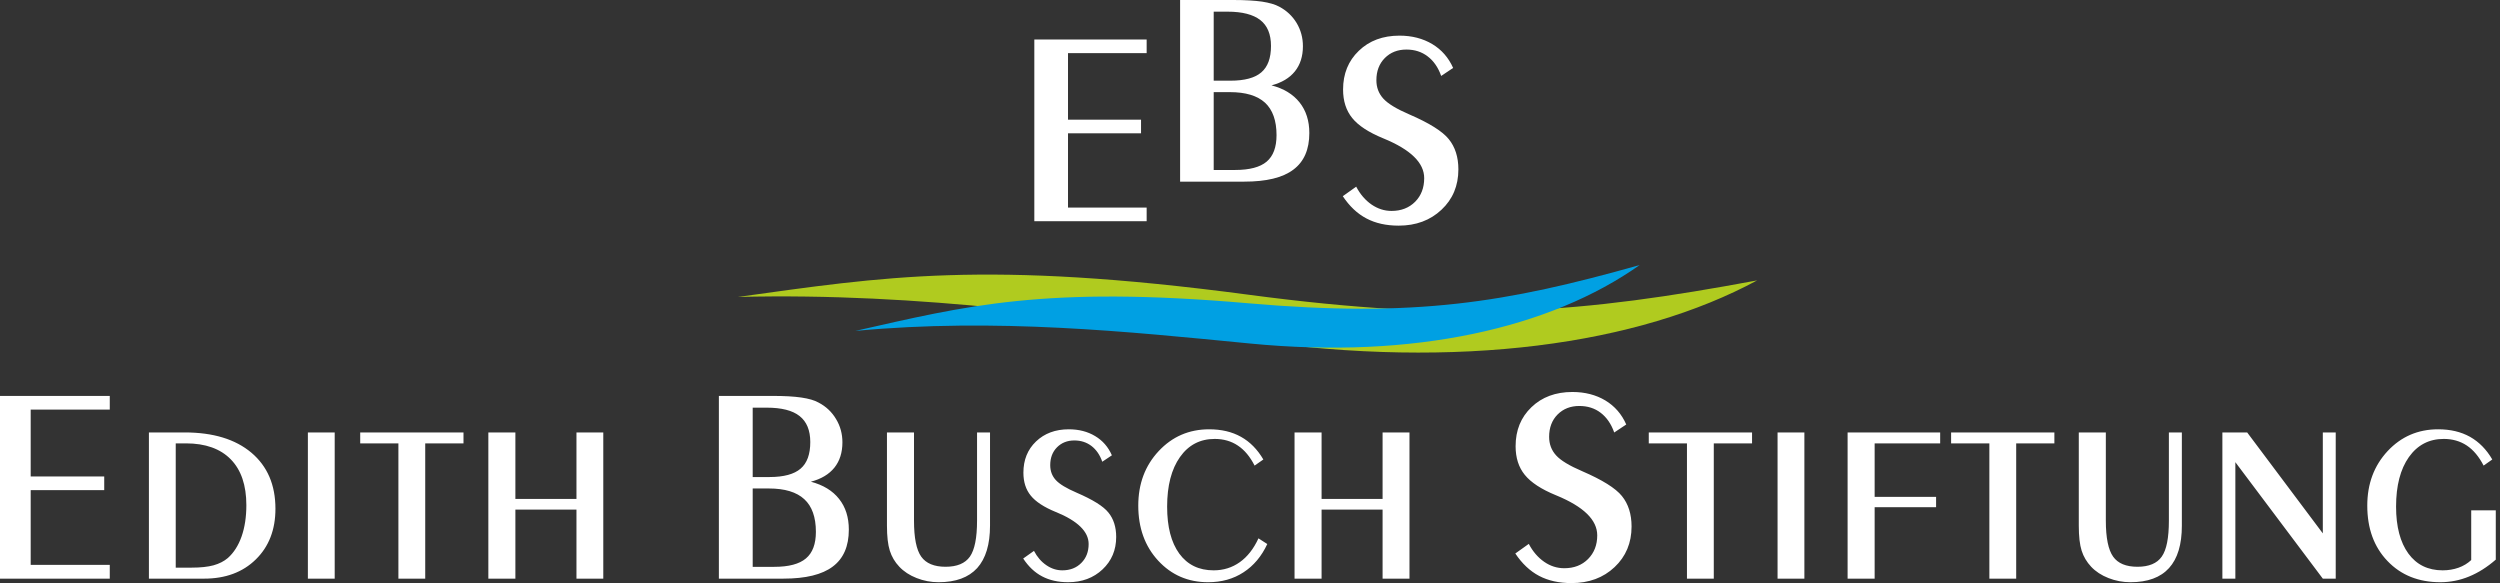
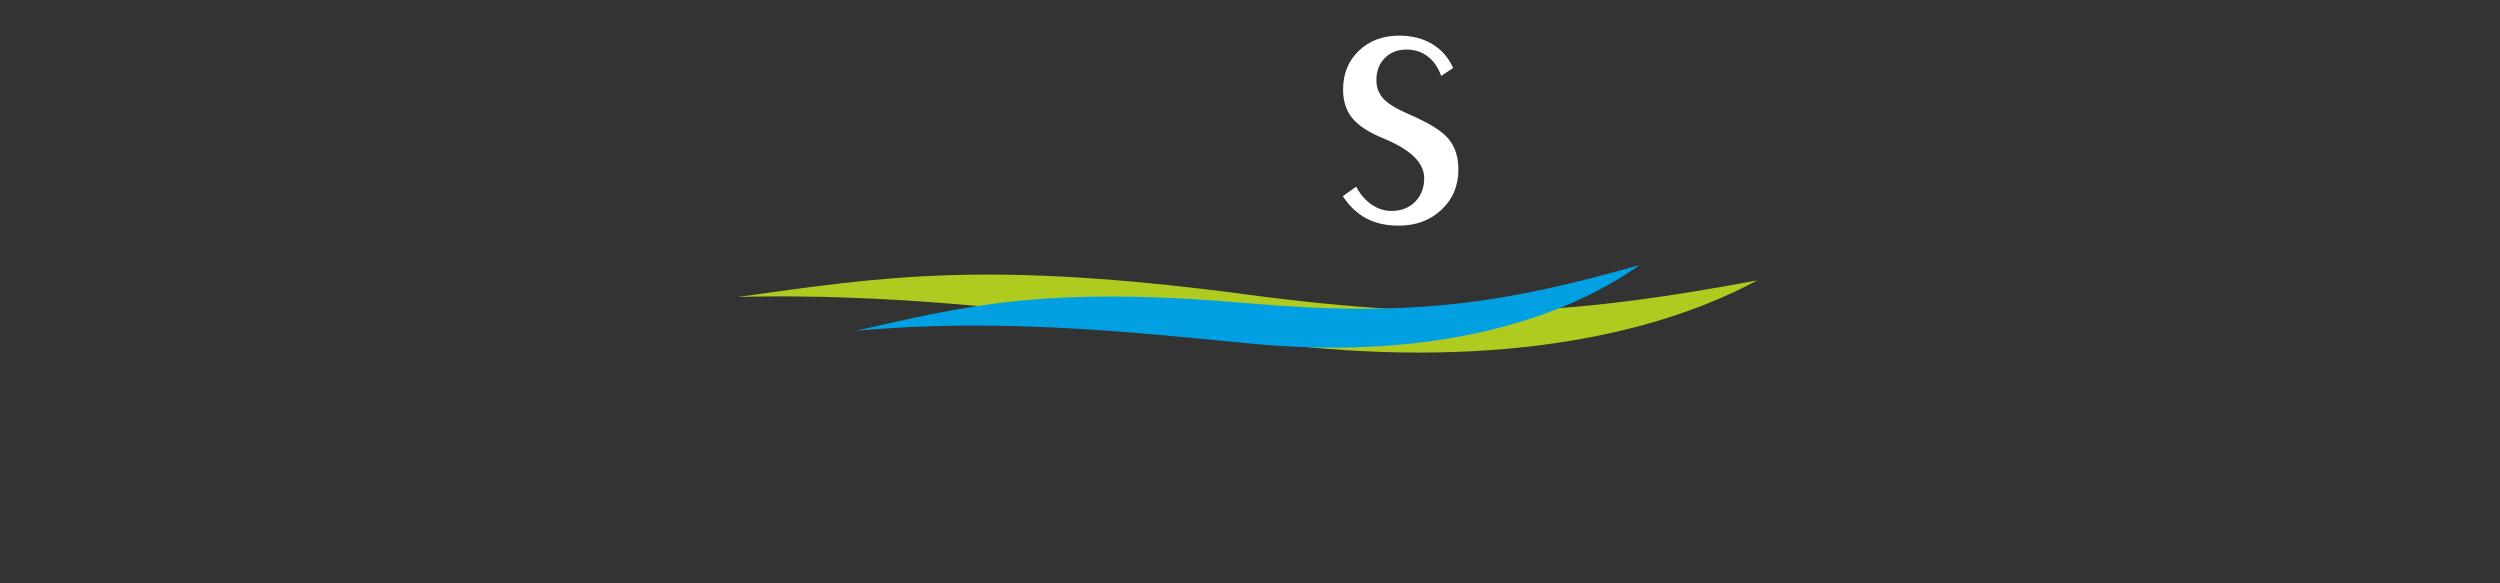
<svg xmlns="http://www.w3.org/2000/svg" xml:space="preserve" width="343px" height="80px" version="1.1" style="shape-rendering:geometricPrecision; text-rendering:geometricPrecision; image-rendering:optimizeQuality; fill-rule:evenodd; clip-rule:evenodd" viewBox="0 0 343 80">
  <rect x="0" y="0" width="343" height="80" fill="#333333" stroke="none" />
  <defs>
    <style type="text/css">
   
    .fil2 {fill:#00A0E3;fill-rule:nonzero}
    .fil1 {fill:#B0CB1F;fill-rule:nonzero}
    .fil0 {fill:white;fill-rule:nonzero}
   
  </style>
  </defs>
  <g id="Ebene_x0020_1">
    <g id="_2917328433936">
-       <path class="fil0" d="M-0.43 79.39l0 -25.07 15.49 0 0 1.88 -10.85 0 0 9.17 10.09 0 0 1.88 -10.09 0 0 10.25 10.85 0 0 1.89 -15.49 0zm103.7 -12.37l0 10.75 2.96 0c1.98,0 3.43,-0.38 4.34,-1.15 0.92,-0.77 1.37,-1.99 1.37,-3.65 0,-2.01 -0.53,-3.51 -1.59,-4.48 -1.06,-0.98 -2.68,-1.47 -4.85,-1.47l-2.23 0zm0 -11.09l0 9.52 2.3 0c1.97,0 3.39,-0.39 4.27,-1.15 0.89,-0.76 1.33,-1.97 1.33,-3.65 0,-1.61 -0.49,-2.8 -1.47,-3.57 -0.97,-0.77 -2.48,-1.15 -4.52,-1.15l-1.91 0zm4.22 23.46l-8.86 0 0 -25.07 7.4 0c1.57,0 2.87,0.07 3.9,0.22 1.03,0.15 1.83,0.38 2.39,0.7 1.01,0.53 1.81,1.28 2.39,2.26 0.58,0.96 0.87,2.02 0.87,3.19 0,1.4 -0.37,2.56 -1.1,3.47 -0.74,0.92 -1.82,1.56 -3.23,1.93 1.69,0.45 2.98,1.23 3.87,2.36 0.9,1.13 1.34,2.53 1.34,4.22 0,2.27 -0.73,3.96 -2.2,5.06 -1.46,1.11 -3.73,1.66 -6.77,1.66zm102.26 -4.77c0.55,1.05 1.26,1.87 2.11,2.46 0.85,0.59 1.77,0.88 2.76,0.88 1.34,0 2.42,-0.42 3.26,-1.26 0.84,-0.85 1.26,-1.93 1.26,-3.25 0,-2.12 -1.87,-3.94 -5.61,-5.48l-0.05 -0.02c-2.01,-0.82 -3.44,-1.76 -4.28,-2.8 -0.84,-1.03 -1.26,-2.34 -1.26,-3.93 0,-2.18 0.72,-3.96 2.17,-5.35 1.44,-1.39 3.32,-2.09 5.62,-2.09 1.72,0 3.23,0.39 4.52,1.16 1.29,0.78 2.25,1.88 2.87,3.3l-1.65 1.1c-0.41,-1.17 -1.03,-2.07 -1.85,-2.7 -0.82,-0.63 -1.8,-0.94 -2.94,-0.94 -1.21,0 -2.2,0.39 -2.98,1.17 -0.77,0.78 -1.16,1.8 -1.16,3.06 0,1 0.32,1.85 0.96,2.55 0.63,0.7 1.83,1.42 3.58,2.17 2.75,1.19 4.57,2.32 5.45,3.41 0.88,1.09 1.32,2.48 1.32,4.18 0,2.25 -0.78,4.11 -2.33,5.57 -1.55,1.46 -3.52,2.19 -5.91,2.19 -1.72,0 -3.2,-0.33 -4.45,-0.99 -1.25,-0.66 -2.34,-1.69 -3.26,-3.07l1.85 -1.32zm-185.64 -13.79l0 17.05 2.2 0c1.21,0 2.21,-0.11 2.99,-0.32 0.78,-0.22 1.43,-0.55 1.96,-1 0.81,-0.72 1.44,-1.7 1.88,-2.94 0.44,-1.25 0.66,-2.69 0.66,-4.31 0,-2.73 -0.71,-4.83 -2.14,-6.29 -1.42,-1.45 -3.47,-2.19 -6.15,-2.19l-1.4 0zm-3.68 18.56l0 -20.06 4.9 0c3.91,0 6.96,0.93 9.16,2.78 2.2,1.86 3.3,4.42 3.3,7.69 0,2.88 -0.9,5.2 -2.69,6.95 -1.79,1.76 -4.16,2.64 -7.1,2.64l-7.57 0zm25.49 0l-3.68 0 0 -20.06 3.68 0 0 20.06zm8.74 0l0 -18.56 -5.24 0 0 -1.5 14.17 0 0 1.5 -5.25 0 0 18.56 -3.68 0zm16.05 -9.47l0 9.47 -3.71 0 0 -20.06 3.71 0 0 9.12 8.38 0 0 -9.12 3.68 0 0 20.06 -3.68 0 0 -9.47 -8.38 0zm50.98 -10.59l3.71 0 0 12.11c0,2.36 0.33,4 0.99,4.93 0.66,0.93 1.78,1.39 3.34,1.39 1.57,0 2.68,-0.46 3.34,-1.39 0.65,-0.93 0.98,-2.57 0.98,-4.93l0 -12.11 1.78 0 0 12.79c0,2.58 -0.59,4.52 -1.76,5.82 -1.18,1.29 -2.94,1.94 -5.3,1.94 -1.04,0 -2.05,-0.19 -3.01,-0.57 -0.97,-0.38 -1.76,-0.9 -2.38,-1.56 -0.61,-0.64 -1.04,-1.38 -1.3,-2.2 -0.26,-0.82 -0.39,-1.96 -0.39,-3.43l0 -12.79zm20.17 16.25c0.44,0.84 1,1.49 1.69,1.96 0.68,0.47 1.41,0.71 2.2,0.71 1.07,0 1.94,-0.34 2.61,-1.02 0.67,-0.67 1,-1.54 1,-2.59 0,-1.7 -1.49,-3.16 -4.48,-4.39l-0.04 -0.01c-1.61,-0.66 -2.75,-1.41 -3.42,-2.24 -0.68,-0.83 -1.01,-1.88 -1.01,-3.15 0,-1.74 0.57,-3.17 1.73,-4.28 1.16,-1.11 2.66,-1.67 4.5,-1.67 1.37,0 2.58,0.31 3.61,0.93 1.04,0.62 1.8,1.5 2.3,2.64l-1.32 0.88c-0.32,-0.93 -0.82,-1.65 -1.48,-2.16 -0.66,-0.5 -1.44,-0.76 -2.35,-0.76 -0.97,0 -1.76,0.32 -2.38,0.94 -0.62,0.63 -0.93,1.44 -0.93,2.45 0,0.8 0.25,1.48 0.76,2.04 0.51,0.56 1.47,1.14 2.87,1.74 2.2,0.95 3.66,1.85 4.36,2.73 0.7,0.86 1.06,1.98 1.06,3.34 0,1.8 -0.63,3.28 -1.87,4.45 -1.24,1.17 -2.82,1.76 -4.72,1.76 -1.38,0 -2.57,-0.27 -3.57,-0.8 -1,-0.52 -1.87,-1.34 -2.6,-2.45l1.48 -1.05zm32.01 -0.94c-0.78,1.68 -1.87,2.98 -3.26,3.88 -1.39,0.91 -3.01,1.36 -4.86,1.36 -2.75,0 -5.03,-0.99 -6.85,-2.96 -1.82,-1.97 -2.73,-4.49 -2.73,-7.55 0,-2.99 0.93,-5.48 2.8,-7.48 1.86,-1.99 4.17,-2.99 6.92,-2.99 1.69,0 3.14,0.34 4.37,1.03 1.24,0.69 2.26,1.73 3.07,3.11l-1.2 0.84c-0.62,-1.22 -1.38,-2.14 -2.3,-2.75 -0.91,-0.61 -1.97,-0.91 -3.17,-0.91 -2.01,0 -3.6,0.83 -4.77,2.49 -1.17,1.66 -1.76,3.92 -1.76,6.8 0,2.77 0.55,4.91 1.67,6.45 1.12,1.53 2.69,2.29 4.71,2.29 1.35,0 2.55,-0.38 3.59,-1.12 1.04,-0.74 1.9,-1.83 2.56,-3.27l1.21 0.78zm7.45 -4.72l0 9.47 -3.71 0 0 -20.06 3.71 0 0 9.12 8.37 0 0 -9.12 3.69 0 0 20.06 -3.69 0 0 -9.47 -8.37 0zm50.13 9.47l0 -18.56 -5.24 0 0 -1.5 14.17 0 0 1.5 -5.25 0 0 18.56 -3.68 0zm16.11 0l-3.68 0 0 -20.06 3.68 0 0 20.06zm5.93 0l0 -20.06 12.7 0 0 1.5 -8.99 0 0 7.34 8.43 0 0 1.42 -8.43 0 0 9.8 -3.71 0zm19.45 0l0 -18.56 -5.25 0 0 -1.5 14.17 0 0 1.5 -5.24 0 0 18.56 -3.68 0zm12.27 -20.06l3.71 0 0 12.11c0,2.36 0.34,4 1,4.93 0.66,0.93 1.77,1.39 3.34,1.39 1.56,0 2.68,-0.46 3.33,-1.39 0.66,-0.93 0.98,-2.57 0.98,-4.93l0 -12.11 1.78 0 0 12.79c0,2.58 -0.58,4.52 -1.76,5.82 -1.17,1.29 -2.93,1.94 -5.29,1.94 -1.05,0 -2.06,-0.19 -3.02,-0.57 -0.97,-0.38 -1.76,-0.9 -2.38,-1.56 -0.6,-0.64 -1.04,-1.38 -1.3,-2.2 -0.26,-0.82 -0.39,-1.96 -0.39,-3.43l0 -12.79zm19.7 20.06l0 -20.06 3.4 0 10.38 13.85 0 -13.85 1.77 0 0 20.06 -1.77 0 -12 -15.98 0 15.98 -1.78 0zm37.51 -9.37l0 6.76c-1.18,1.03 -2.4,1.8 -3.67,2.32 -1.26,0.52 -2.58,0.78 -3.94,0.78 -2.98,0 -5.4,-0.97 -7.25,-2.91 -1.85,-1.93 -2.77,-4.46 -2.77,-7.6 0,-2.99 0.93,-5.48 2.79,-7.48 1.86,-1.99 4.17,-2.99 6.93,-2.99 1.68,0 3.13,0.34 4.37,1.03 1.23,0.69 2.26,1.73 3.06,3.11l-1.19 0.84c-0.63,-1.22 -1.39,-2.14 -2.3,-2.75 -0.92,-0.61 -1.98,-0.91 -3.17,-0.91 -2.01,0 -3.6,0.83 -4.78,2.49 -1.17,1.66 -1.76,3.92 -1.76,6.8 0,2.75 0.57,4.9 1.69,6.44 1.12,1.53 2.69,2.3 4.69,2.3 0.79,0 1.51,-0.12 2.19,-0.36 0.67,-0.24 1.25,-0.59 1.74,-1.05l0 -6.82 3.37 0z" />
      <g>
-         <polygon class="fil0" points="141.91,30.35 141.91,5.42 157.32,5.42 157.32,7.29 146.53,7.29 146.53,16.42 156.55,16.42 156.55,18.29 146.53,18.29 146.53,28.48 157.32,28.48 157.32,30.35 " />
-         <path class="fil0" d="M166.52 12.64l0 10.68 2.94 0c1.97,0 3.42,-0.38 4.32,-1.14 0.91,-0.77 1.36,-1.98 1.36,-3.64 0,-1.99 -0.53,-3.48 -1.58,-4.45 -1.06,-0.97 -2.67,-1.45 -4.82,-1.45l-2.22 0zm0 -11.04l0 9.47 2.29 0c1.95,0 3.36,-0.38 4.24,-1.14 0.89,-0.76 1.33,-1.96 1.33,-3.63 0,-1.6 -0.49,-2.79 -1.47,-3.55 -0.97,-0.76 -2.47,-1.15 -4.49,-1.15l-1.9 0zm4.19 23.32l-8.8 0 0 -24.92 7.35 0c1.56,0 2.86,0.08 3.88,0.22 1.03,0.16 1.82,0.39 2.38,0.7 1,0.53 1.8,1.28 2.38,2.24 0.57,0.96 0.86,2.02 0.86,3.18 0,1.39 -0.37,2.54 -1.1,3.45 -0.74,0.92 -1.8,1.55 -3.21,1.92 1.68,0.44 2.96,1.22 3.85,2.34 0.89,1.12 1.34,2.52 1.34,4.2 0,2.26 -0.73,3.94 -2.2,5.03 -1.45,1.1 -3.7,1.64 -6.73,1.64z" />
        <path class="fil0" d="M186.07 25.61c0.55,1.05 1.25,1.86 2.1,2.45 0.85,0.58 1.76,0.88 2.75,0.88 1.32,0 2.4,-0.42 3.24,-1.26 0.83,-0.84 1.24,-1.92 1.24,-3.24 0,-2.1 -1.85,-3.91 -5.57,-5.44l-0.05 -0.02c-2,-0.82 -3.42,-1.75 -4.25,-2.78 -0.84,-1.03 -1.26,-2.34 -1.26,-3.91 0,-2.17 0.72,-3.94 2.16,-5.32 1.44,-1.39 3.3,-2.08 5.58,-2.08 1.71,0 3.21,0.39 4.5,1.16 1.28,0.77 2.23,1.86 2.86,3.27l-1.64 1.1c-0.41,-1.16 -1.03,-2.06 -1.85,-2.68 -0.82,-0.63 -1.79,-0.94 -2.92,-0.94 -1.21,0 -2.19,0.39 -2.96,1.16 -0.77,0.78 -1.16,1.79 -1.16,3.05 0,0.99 0.32,1.83 0.96,2.53 0.63,0.69 1.81,1.41 3.56,2.16 2.73,1.18 4.54,2.31 5.41,3.39 0.88,1.08 1.32,2.47 1.32,4.15 0,2.24 -0.77,4.09 -2.32,5.54 -1.54,1.45 -3.5,2.18 -5.87,2.18 -1.71,0 -3.19,-0.33 -4.43,-0.99 -1.24,-0.65 -2.32,-1.67 -3.24,-3.05l1.84 -1.31z" />
      </g>
      <path class="fil1" d="M101.25 40.74c19.93,-2.75 33.88,-5.1 70.01,-0.31 29.51,3.92 45.8,2.51 69.82,-1.96 -16.31,8.81 -40.86,12.31 -69.85,8.18 -21.56,-3.06 -44.87,-6.53 -69.98,-5.91z" />
      <path class="fil2" d="M117.36 45.4c15.23,-3.44 25.89,-6.23 53.92,-3.79 22.88,1.99 35.37,-0.08 53.69,-5.25 -12.21,8.64 -30.97,12.97 -53.47,10.77 -16.73,-1.63 -34.83,-3.54 -54.14,-1.73z" />
    </g>
  </g>
</svg>